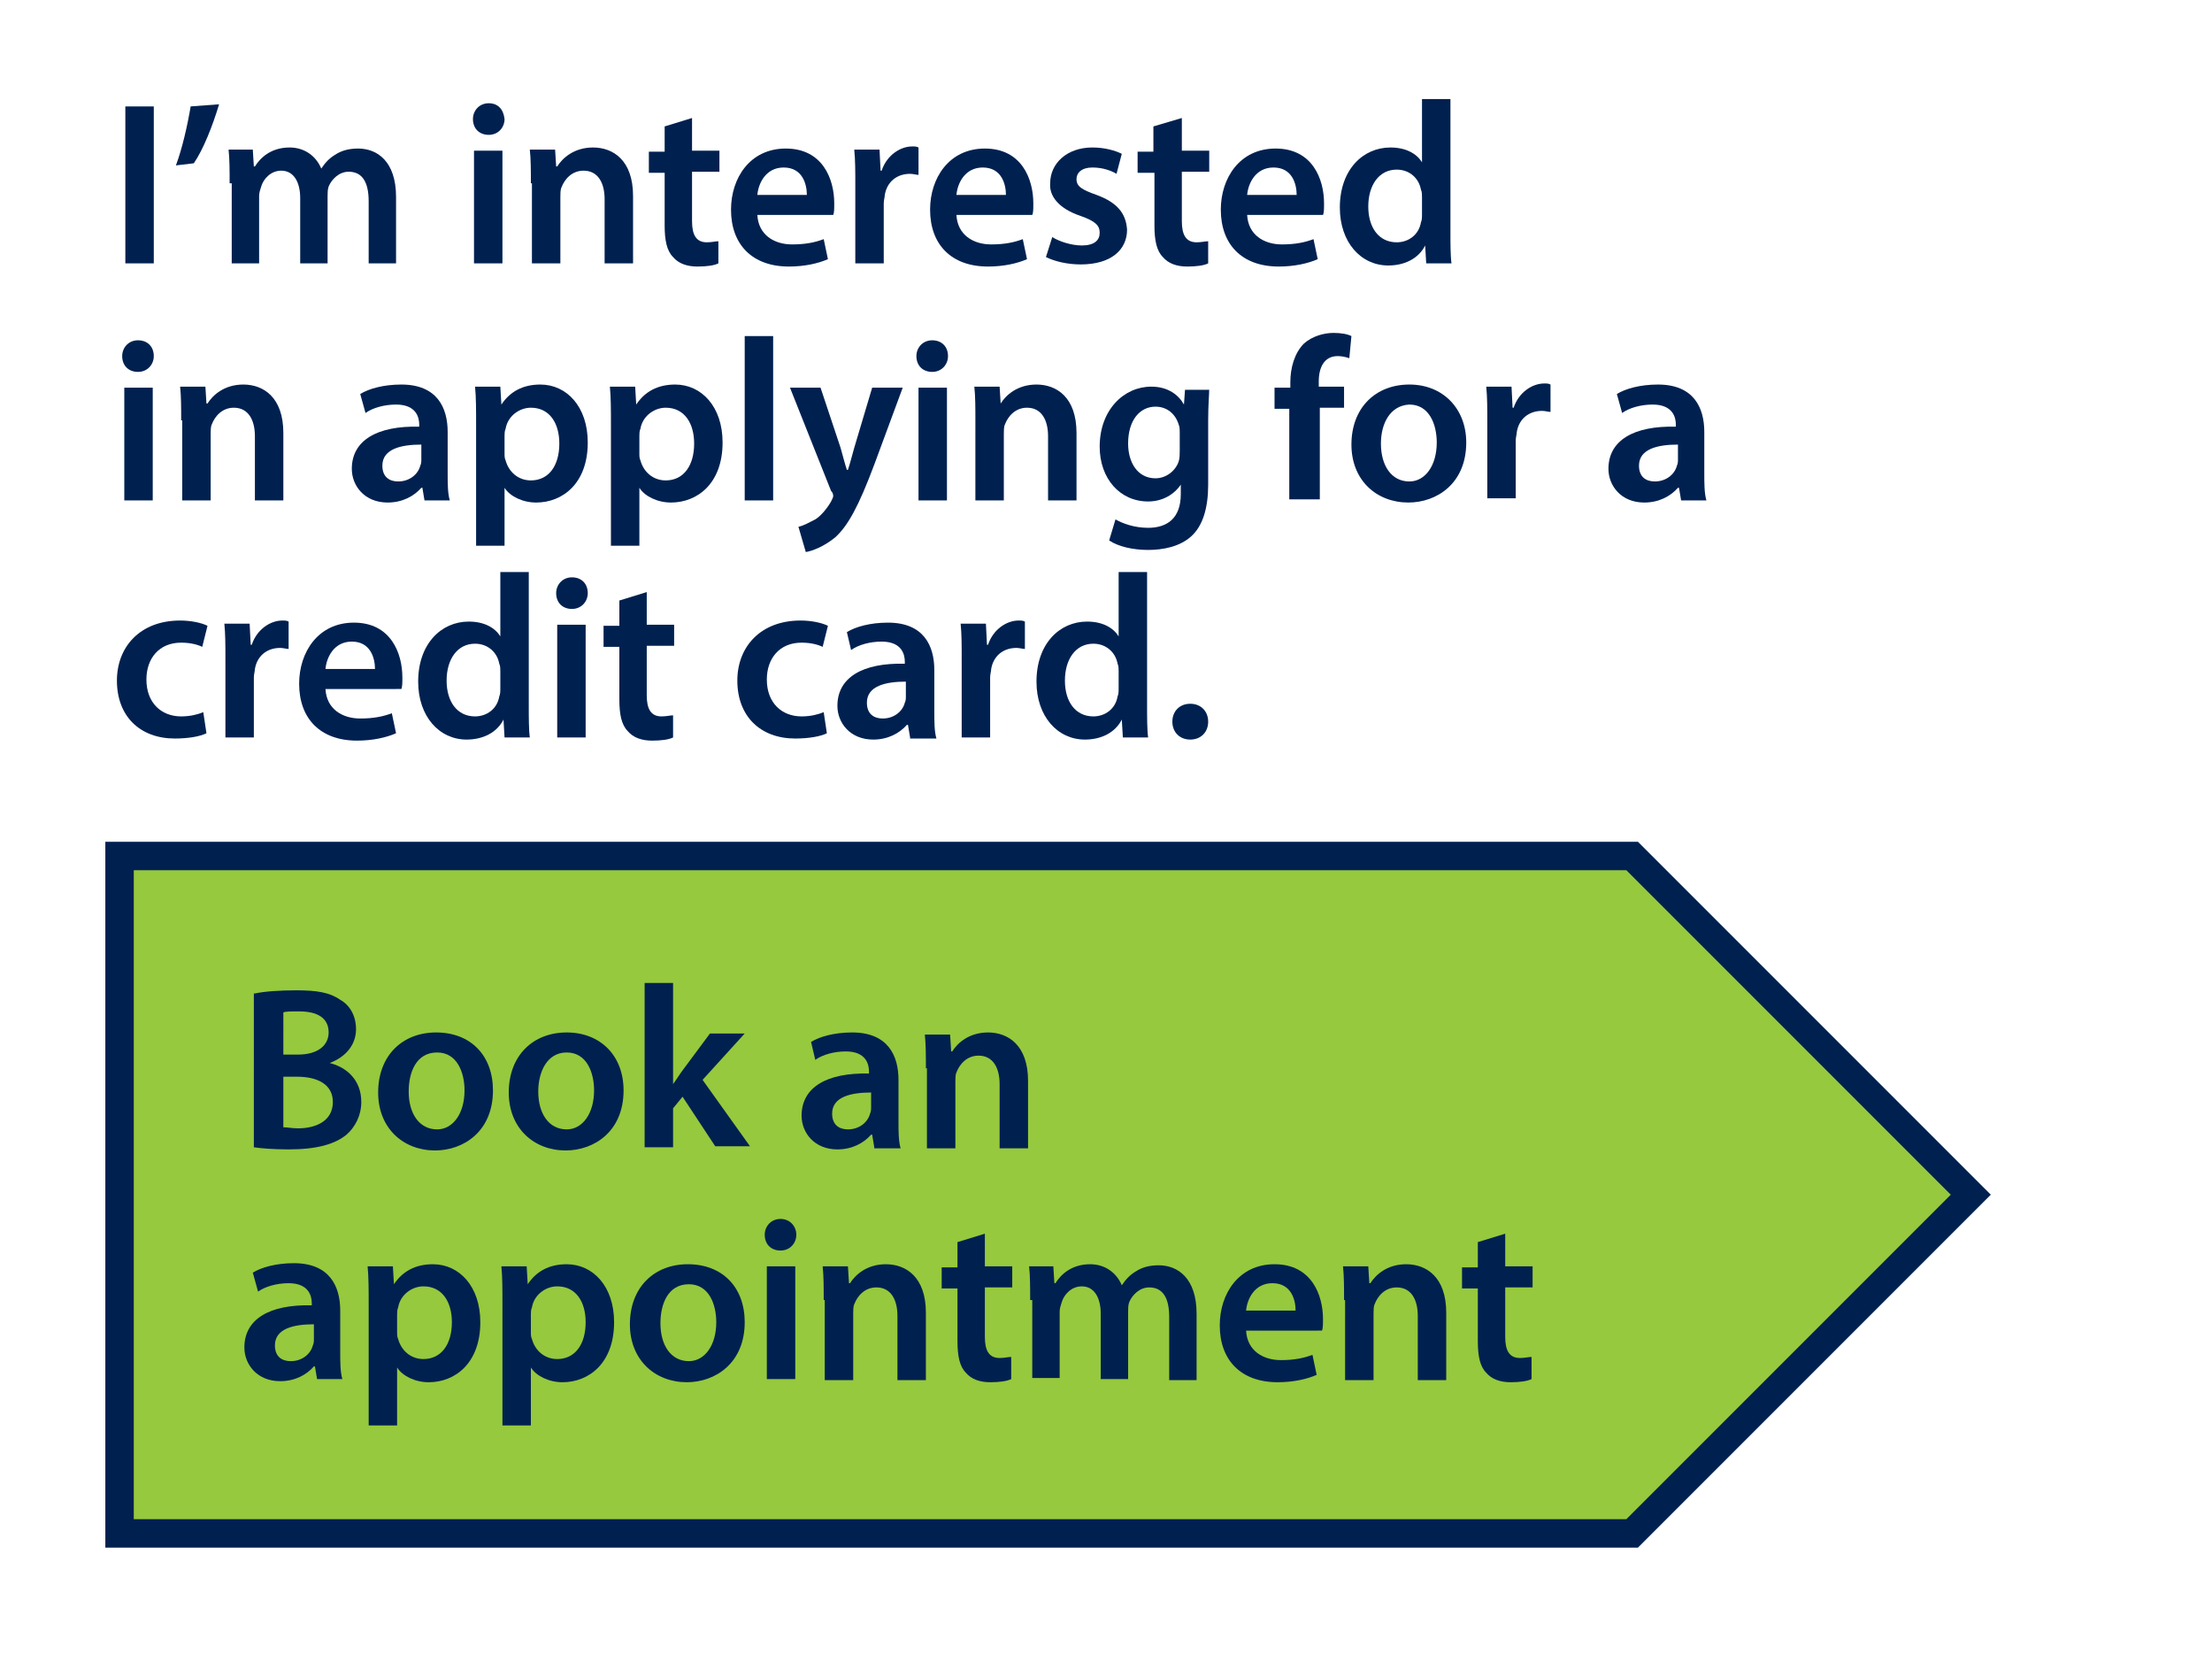
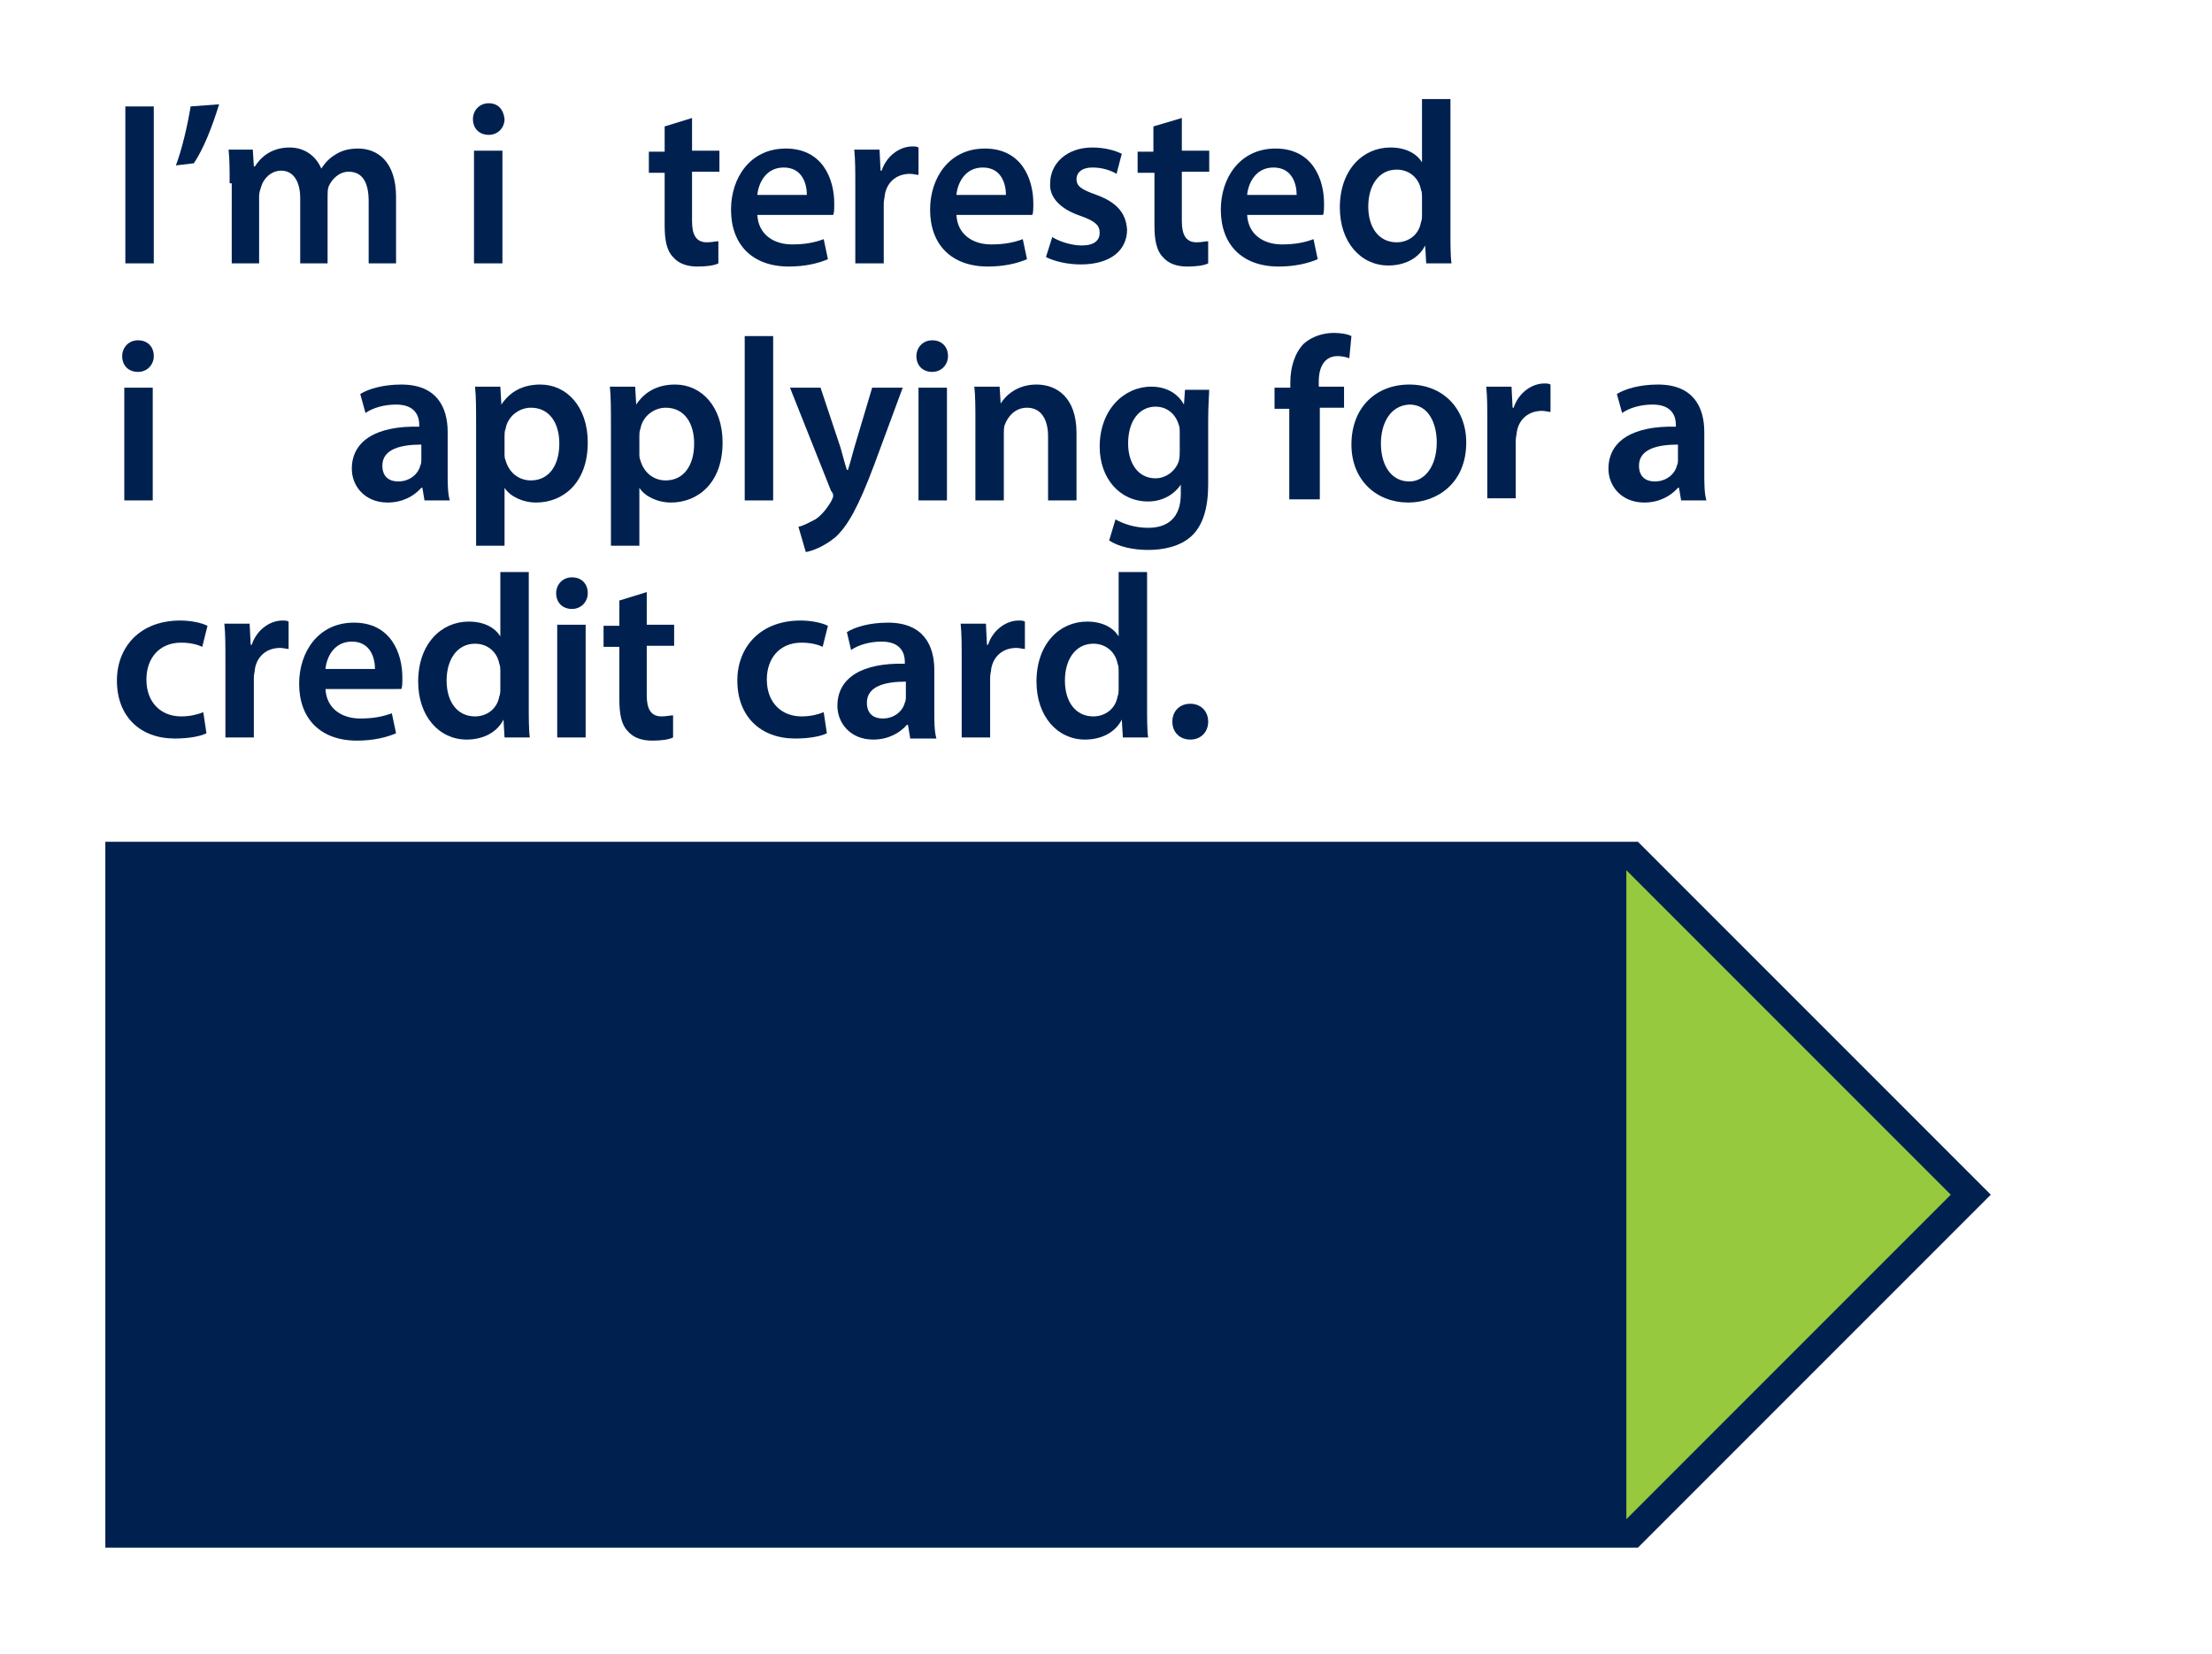
<svg xmlns="http://www.w3.org/2000/svg" version="1.1" id="Image" x="0px" y="0px" viewBox="0 0 210 157" style="enable-background:new 0 0 210 157;" xml:space="preserve">
  <style type="text/css">
	.st0{fill:#002150;}
	.st1{display:none;}
	.st2{fill:#96C93D;}
</style>
  <g id="Button">
    <g>
      <path class="st0" d="M14.6,10.1V25h-2.7V10.1H14.6z" />
      <path class="st0" d="M20.8,9.9c-0.6,2-1.5,4.3-2.4,5.6l-1.7,0.2c0.6-1.6,1.1-3.8,1.4-5.6L20.8,9.9z" />
      <path class="st0" d="M21.8,17.4c0-1.2,0-2.3-0.1-3.2H24l0.1,1.6h0.1c0.5-0.8,1.5-1.8,3.3-1.8c1.4,0,2.5,0.8,3,2h0    c0.4-0.6,0.8-1,1.3-1.3c0.6-0.4,1.3-0.6,2.2-0.6c1.8,0,3.6,1.2,3.6,4.6V25h-2.6v-5.9c0-1.8-0.6-2.8-1.9-2.8    c-0.9,0-1.6,0.7-1.9,1.4c-0.1,0.3-0.1,0.6-0.1,0.9V25h-2.6v-6.2c0-1.5-0.6-2.6-1.8-2.6c-1,0-1.7,0.8-1.9,1.5    c-0.1,0.3-0.2,0.6-0.2,0.9V25h-2.6V17.4z" />
      <path class="st0" d="M47.9,11.3c0,0.8-0.6,1.5-1.5,1.5c-0.9,0-1.5-0.6-1.5-1.5c0-0.8,0.6-1.5,1.5-1.5    C47.3,9.8,47.8,10.4,47.9,11.3z M45,25V14.3h2.7V25H45z" />
-       <path class="st0" d="M50.4,17.4c0-1.2,0-2.3-0.1-3.2h2.4l0.1,1.6h0.1c0.5-0.8,1.6-1.8,3.4-1.8c1.9,0,3.8,1.2,3.8,4.6V25h-2.7v-6.1    c0-1.5-0.6-2.7-2-2.7c-1.1,0-1.8,0.8-2.1,1.6c-0.1,0.2-0.1,0.6-0.1,0.9V25h-2.7V17.4z" />
      <path class="st0" d="M65.7,11.2v3.1h2.6v2h-2.6V21c0,1.3,0.4,2,1.4,2c0.5,0,0.8-0.1,1.1-0.1l0,2.1c-0.4,0.2-1.1,0.3-2,0.3    c-1,0-1.8-0.3-2.3-0.9c-0.6-0.6-0.8-1.6-0.8-3v-5h-1.5v-2h1.5v-2.4L65.7,11.2z" />
      <path class="st0" d="M71.9,20.4c0.1,1.9,1.6,2.8,3.3,2.8c1.3,0,2.2-0.2,3-0.5l0.4,1.9c-0.9,0.4-2.2,0.7-3.7,0.7    c-3.5,0-5.5-2.1-5.5-5.4c0-3,1.8-5.8,5.2-5.8c3.5,0,4.6,2.9,4.6,5.2c0,0.5,0,0.9-0.1,1.1H71.9z M76.6,18.5c0-1-0.4-2.6-2.2-2.6    c-1.7,0-2.4,1.5-2.5,2.6H76.6z" />
      <path class="st0" d="M81.2,17.7c0-1.5,0-2.5-0.1-3.5h2.4l0.1,2h0.1c0.5-1.5,1.8-2.3,2.9-2.3c0.3,0,0.4,0,0.6,0.1v2.6    c-0.2,0-0.5-0.1-0.8-0.1c-1.3,0-2.2,0.8-2.4,2c0,0.2-0.1,0.5-0.1,0.8V25h-2.7V17.7z" />
      <path class="st0" d="M90.8,20.4c0.1,1.9,1.6,2.8,3.3,2.8c1.3,0,2.2-0.2,3-0.5l0.4,1.9c-0.9,0.4-2.2,0.7-3.7,0.7    c-3.5,0-5.5-2.1-5.5-5.4c0-3,1.8-5.8,5.2-5.8c3.5,0,4.6,2.9,4.6,5.2c0,0.5,0,0.9-0.1,1.1H90.8z M95.5,18.5c0-1-0.4-2.6-2.2-2.6    c-1.7,0-2.4,1.5-2.5,2.6H95.5z" />
      <path class="st0" d="M99.9,22.5c0.6,0.4,1.8,0.8,2.8,0.8c1.2,0,1.7-0.5,1.7-1.2c0-0.7-0.4-1.1-1.8-1.6c-2.1-0.7-3-1.9-2.9-3.1    c0-1.9,1.6-3.4,4-3.4c1.2,0,2.2,0.3,2.8,0.6l-0.5,1.9c-0.5-0.3-1.3-0.6-2.3-0.6c-1,0-1.5,0.5-1.5,1.1c0,0.7,0.5,1,1.9,1.5    c1.9,0.7,2.8,1.7,2.9,3.3c0,1.9-1.5,3.3-4.4,3.3c-1.3,0-2.5-0.3-3.3-0.7L99.9,22.5z" />
      <path class="st0" d="M112.2,11.2v3.1h2.6v2h-2.6V21c0,1.3,0.4,2,1.4,2c0.5,0,0.8-0.1,1.1-0.1l0,2.1c-0.4,0.2-1.1,0.3-2,0.3    c-1,0-1.8-0.3-2.3-0.9c-0.6-0.6-0.8-1.6-0.8-3v-5H108v-2h1.5v-2.4L112.2,11.2z" />
      <path class="st0" d="M118.4,20.4c0.1,1.9,1.6,2.8,3.3,2.8c1.3,0,2.2-0.2,3-0.5l0.4,1.9c-0.9,0.4-2.2,0.7-3.7,0.7    c-3.5,0-5.5-2.1-5.5-5.4c0-3,1.8-5.8,5.2-5.8c3.5,0,4.6,2.9,4.6,5.2c0,0.5,0,0.9-0.1,1.1H118.4z M123.1,18.5c0-1-0.4-2.6-2.2-2.6    c-1.7,0-2.4,1.5-2.5,2.6H123.1z" />
      <path class="st0" d="M137.7,9.4V22c0,1.1,0,2.3,0.1,3h-2.4l-0.1-1.7h0c-0.6,1.2-1.9,1.9-3.5,1.9c-2.6,0-4.6-2.2-4.6-5.5    c0-3.6,2.2-5.7,4.8-5.7c1.5,0,2.5,0.6,3,1.4h0V9.4H137.7z M135,18.7c0-0.2,0-0.5-0.1-0.7c-0.2-1.1-1.1-1.9-2.3-1.9    c-1.7,0-2.7,1.5-2.7,3.5c0,2,1,3.4,2.7,3.4c1.1,0,2.1-0.7,2.3-1.9c0.1-0.2,0.1-0.5,0.1-0.8V18.7z" />
      <path class="st0" d="M14.6,33.8c0,0.8-0.6,1.5-1.5,1.5c-0.9,0-1.5-0.6-1.5-1.5c0-0.8,0.6-1.5,1.5-1.5C14,32.3,14.6,32.9,14.6,33.8    z M11.8,47.5V36.8h2.7v10.7H11.8z" />
-       <path class="st0" d="M17.2,39.9c0-1.2,0-2.3-0.1-3.2h2.4l0.1,1.6h0.1c0.5-0.8,1.6-1.8,3.4-1.8c1.9,0,3.8,1.2,3.8,4.6v6.4h-2.7    v-6.1c0-1.5-0.6-2.7-2-2.7c-1.1,0-1.8,0.8-2.1,1.6c-0.1,0.2-0.1,0.6-0.1,0.9v6.3h-2.7V39.9z" />
      <path class="st0" d="M40.3,47.5l-0.2-1.2h-0.1c-0.7,0.8-1.8,1.4-3.2,1.4c-2.2,0-3.4-1.6-3.4-3.2c0-2.7,2.4-4.1,6.4-4v-0.2    c0-0.7-0.3-1.9-2.2-1.9c-1.1,0-2.2,0.3-2.9,0.8l-0.5-1.8c0.8-0.5,2.2-0.9,3.9-0.9c3.4,0,4.4,2.2,4.4,4.5v3.9c0,1,0,1.9,0.2,2.6    H40.3z M40,42.2c-1.9,0-3.7,0.4-3.7,2c0,1.1,0.7,1.5,1.5,1.5c1.1,0,1.9-0.7,2.1-1.5c0.1-0.2,0.1-0.4,0.1-0.6V42.2z" />
      <path class="st0" d="M45.2,40.3c0-1.4,0-2.6-0.1-3.6h2.4l0.1,1.7h0c0.8-1.2,2-1.9,3.7-1.9c2.5,0,4.5,2.1,4.5,5.5    c0,3.9-2.4,5.7-4.9,5.7c-1.3,0-2.5-0.6-3-1.4h0v5.5h-2.7V40.3z M47.9,43c0,0.3,0,0.5,0.1,0.7c0.3,1.1,1.2,1.9,2.4,1.9    c1.7,0,2.7-1.4,2.7-3.5c0-1.9-0.9-3.4-2.7-3.4c-1.1,0-2.2,0.8-2.4,2c-0.1,0.2-0.1,0.5-0.1,0.7V43z" />
      <path class="st0" d="M58,40.3c0-1.4,0-2.6-0.1-3.6h2.4l0.1,1.7h0c0.8-1.2,2-1.9,3.7-1.9c2.5,0,4.5,2.1,4.5,5.5    c0,3.9-2.4,5.7-4.9,5.7c-1.3,0-2.5-0.6-3-1.4h0v5.5H58V40.3z M60.7,43c0,0.3,0,0.5,0.1,0.7c0.3,1.1,1.2,1.9,2.4,1.9    c1.7,0,2.7-1.4,2.7-3.5c0-1.9-0.9-3.4-2.7-3.4c-1.1,0-2.2,0.8-2.4,2c-0.1,0.2-0.1,0.5-0.1,0.7V43z" />
      <path class="st0" d="M70.7,31.9h2.7v15.6h-2.7V31.9z" />
      <path class="st0" d="M77.9,36.8l1.9,5.7c0.2,0.7,0.4,1.5,0.6,2.1h0.1c0.2-0.6,0.4-1.4,0.6-2.1l1.7-5.7h2.9L83,44.1    c-1.5,4-2.5,5.8-3.7,6.9c-1.1,0.9-2.2,1.3-2.8,1.4L75.8,50c0.5-0.1,1-0.4,1.6-0.7c0.5-0.3,1.1-1,1.5-1.7c0.1-0.2,0.2-0.4,0.2-0.5    c0-0.1,0-0.3-0.2-0.5L75,36.8H77.9z" />
      <path class="st0" d="M90,33.8c0,0.8-0.6,1.5-1.5,1.5c-0.9,0-1.5-0.6-1.5-1.5c0-0.8,0.6-1.5,1.5-1.5C89.4,32.3,90,32.9,90,33.8z     M87.2,47.5V36.8h2.7v10.7H87.2z" />
      <path class="st0" d="M92.6,39.9c0-1.2,0-2.3-0.1-3.2h2.4l0.1,1.6H95c0.5-0.8,1.6-1.8,3.4-1.8c1.9,0,3.8,1.2,3.8,4.6v6.4h-2.7v-6.1    c0-1.5-0.6-2.7-2-2.7c-1.1,0-1.8,0.8-2.1,1.6c-0.1,0.2-0.1,0.6-0.1,0.9v6.3h-2.7V39.9z" />
      <path class="st0" d="M114.8,36.8c0,0.7-0.1,1.6-0.1,3.1v6.1c0,2.2-0.5,3.9-1.6,4.9c-1.1,1-2.7,1.3-4.1,1.3c-1.4,0-2.8-0.3-3.7-0.9    l0.6-2c0.7,0.4,1.8,0.8,3.1,0.8c1.8,0,3.1-0.9,3.1-3.2v-0.9h0c-0.6,0.9-1.7,1.6-3.1,1.6c-2.7,0-4.6-2.2-4.6-5.2    c0-3.5,2.3-5.7,4.9-5.7c1.6,0,2.6,0.8,3.1,1.7h0l0.1-1.4H114.8z M112,41c0-0.2,0-0.5-0.1-0.7c-0.3-1-1.1-1.7-2.2-1.7    c-1.5,0-2.6,1.3-2.6,3.5c0,1.8,0.9,3.3,2.6,3.3c1,0,1.9-0.7,2.2-1.6c0.1-0.3,0.1-0.7,0.1-1V41z" />
      <path class="st0" d="M122.4,47.5v-8.7H121v-2h1.5v-0.5c0-1.4,0.4-2.8,1.3-3.7c0.8-0.7,1.9-1,2.8-1c0.7,0,1.3,0.1,1.7,0.3l-0.2,2.1    c-0.3-0.1-0.7-0.2-1.1-0.2c-1.3,0-1.8,1.1-1.8,2.4v0.5h2.4v2h-2.3v8.7H122.4z" />
      <path class="st0" d="M139.2,42c0,3.9-2.8,5.7-5.5,5.7c-3,0-5.4-2.1-5.4-5.5c0-3.5,2.3-5.7,5.5-5.7C137,36.5,139.2,38.8,139.2,42z     M131.1,42.1c0,2.1,1,3.6,2.7,3.6c1.5,0,2.6-1.5,2.6-3.7c0-1.7-0.7-3.6-2.6-3.6C131.9,38.5,131.1,40.3,131.1,42.1z" />
      <path class="st0" d="M141.2,40.2c0-1.5,0-2.5-0.1-3.5h2.4l0.1,2h0.1c0.5-1.5,1.8-2.3,2.9-2.3c0.3,0,0.4,0,0.6,0.1v2.6    c-0.2,0-0.5-0.1-0.8-0.1c-1.3,0-2.2,0.8-2.4,2c0,0.2-0.1,0.5-0.1,0.8v5.5h-2.7V40.2z" />
      <path class="st0" d="M159.6,47.5l-0.2-1.2h-0.1c-0.7,0.8-1.8,1.4-3.2,1.4c-2.2,0-3.4-1.6-3.4-3.2c0-2.7,2.4-4.1,6.4-4v-0.2    c0-0.7-0.3-1.9-2.2-1.9c-1.1,0-2.2,0.3-2.9,0.8l-0.5-1.8c0.8-0.5,2.2-0.9,3.9-0.9c3.4,0,4.4,2.2,4.4,4.5v3.9c0,1,0,1.9,0.2,2.6    H159.6z M159.3,42.2c-1.9,0-3.7,0.4-3.7,2c0,1.1,0.7,1.5,1.5,1.5c1.1,0,1.9-0.7,2.1-1.5c0.1-0.2,0.1-0.4,0.1-0.6V42.2z" />
      <path class="st0" d="M19.6,69.6c-0.6,0.3-1.7,0.5-3,0.5c-3.3,0-5.5-2.1-5.5-5.5c0-3.2,2.2-5.7,6-5.7c1,0,2,0.2,2.6,0.5l-0.5,2    c-0.4-0.2-1.1-0.4-2-0.4c-2.1,0-3.3,1.5-3.3,3.5c0,2.2,1.4,3.5,3.3,3.5c0.9,0,1.6-0.2,2.1-0.4L19.6,69.6z" />
      <path class="st0" d="M21.4,62.7c0-1.5,0-2.5-0.1-3.5h2.4l0.1,2h0.1c0.5-1.5,1.8-2.3,2.9-2.3c0.3,0,0.4,0,0.6,0.1v2.6    c-0.2,0-0.5-0.1-0.8-0.1c-1.3,0-2.2,0.8-2.4,2c0,0.2-0.1,0.5-0.1,0.8V70h-2.7V62.7z" />
      <path class="st0" d="M30.9,65.4c0.1,1.9,1.6,2.8,3.3,2.8c1.3,0,2.2-0.2,3-0.5l0.4,1.9c-0.9,0.4-2.2,0.7-3.7,0.7    c-3.5,0-5.5-2.1-5.5-5.4c0-3,1.8-5.8,5.2-5.8c3.5,0,4.6,2.9,4.6,5.2c0,0.5,0,0.9-0.1,1.1H30.9z M35.6,63.5c0-1-0.4-2.6-2.2-2.6    c-1.7,0-2.4,1.5-2.5,2.6H35.6z" />
      <path class="st0" d="M50.2,54.4V67c0,1.1,0,2.3,0.1,3h-2.4l-0.1-1.7h0c-0.6,1.2-1.9,1.9-3.5,1.9c-2.6,0-4.6-2.2-4.6-5.5    c0-3.6,2.2-5.7,4.8-5.7c1.5,0,2.5,0.6,3,1.4h0v-6.1H50.2z M47.5,63.7c0-0.2,0-0.5-0.1-0.7c-0.2-1.1-1.1-1.9-2.3-1.9    c-1.7,0-2.7,1.5-2.7,3.5c0,2,1,3.4,2.7,3.4c1.1,0,2.1-0.7,2.3-1.9c0.1-0.2,0.1-0.5,0.1-0.8V63.7z" />
      <path class="st0" d="M55.8,56.3c0,0.8-0.6,1.5-1.5,1.5c-0.9,0-1.5-0.6-1.5-1.5c0-0.8,0.6-1.5,1.5-1.5    C55.2,54.8,55.8,55.4,55.8,56.3z M52.9,70V59.3h2.7V70H52.9z" />
      <path class="st0" d="M61.4,56.2v3.1H64v2h-2.6V66c0,1.3,0.4,2,1.4,2c0.5,0,0.8-0.1,1.1-0.1l0,2.1c-0.4,0.2-1.1,0.3-2,0.3    c-1,0-1.8-0.3-2.3-0.9c-0.6-0.6-0.8-1.6-0.8-3v-5h-1.5v-2h1.5v-2.4L61.4,56.2z" />
      <path class="st0" d="M78.5,69.6c-0.6,0.3-1.7,0.5-3,0.5c-3.3,0-5.5-2.1-5.5-5.5c0-3.2,2.2-5.7,6-5.7c1,0,2,0.2,2.6,0.5l-0.5,2    c-0.4-0.2-1.1-0.4-2-0.4c-2.1,0-3.3,1.5-3.3,3.5c0,2.2,1.4,3.5,3.3,3.5c0.9,0,1.6-0.2,2.1-0.4L78.5,69.6z" />
      <path class="st0" d="M86.4,70l-0.2-1.2h-0.1c-0.7,0.8-1.8,1.4-3.2,1.4c-2.2,0-3.4-1.6-3.4-3.2c0-2.7,2.4-4.1,6.4-4v-0.2    c0-0.7-0.3-1.9-2.2-1.9c-1.1,0-2.2,0.3-2.9,0.8L80.4,60c0.8-0.5,2.2-0.9,3.9-0.9c3.4,0,4.4,2.2,4.4,4.5v3.9c0,1,0,1.9,0.2,2.6    H86.4z M86,64.7c-1.9,0-3.7,0.4-3.7,2c0,1.1,0.7,1.5,1.5,1.5c1.1,0,1.9-0.7,2.1-1.5c0.1-0.2,0.1-0.4,0.1-0.6V64.7z" />
      <path class="st0" d="M91.3,62.7c0-1.5,0-2.5-0.1-3.5h2.4l0.1,2h0.1c0.5-1.5,1.8-2.3,2.9-2.3c0.3,0,0.4,0,0.6,0.1v2.6    c-0.2,0-0.5-0.1-0.8-0.1c-1.3,0-2.2,0.8-2.4,2c0,0.2-0.1,0.5-0.1,0.8V70h-2.7V62.7z" />
      <path class="st0" d="M108.9,54.4V67c0,1.1,0,2.3,0.1,3h-2.4l-0.1-1.7h0c-0.6,1.2-1.9,1.9-3.5,1.9c-2.6,0-4.6-2.2-4.6-5.5    c0-3.6,2.2-5.7,4.8-5.7c1.5,0,2.5,0.6,3,1.4h0v-6.1H108.9z M106.2,63.7c0-0.2,0-0.5-0.1-0.7c-0.2-1.1-1.1-1.9-2.3-1.9    c-1.7,0-2.7,1.5-2.7,3.5c0,2,1,3.4,2.7,3.4c1.1,0,2.1-0.7,2.3-1.9c0.1-0.2,0.1-0.5,0.1-0.8V63.7z" />
      <path class="st0" d="M111.3,68.5c0-1,0.7-1.7,1.7-1.7c1,0,1.7,0.7,1.7,1.7c0,1-0.7,1.7-1.7,1.7C112,70.2,111.3,69.5,111.3,68.5z" />
    </g>
    <g class="st1" />
  </g>
  <g>
    <g>
      <polygon class="st2" points="11.3,145.6 11.3,81.2 154.9,81.2 187.1,113.4 154.9,145.6   " />
-       <path class="st0" d="M154.4,82.6l30.8,30.8l-30.8,30.8H12.7V82.6H154.4 M155.5,79.9H10v67h145.5l33.5-33.5L155.5,79.9L155.5,79.9z    " />
+       <path class="st0" d="M154.4,82.6l30.8,30.8l-30.8,30.8H12.7H154.4 M155.5,79.9H10v67h145.5l33.5-33.5L155.5,79.9L155.5,79.9z    " />
    </g>
    <g>
      <path class="st0" d="M24.2,94.3c0.9-0.2,2.4-0.3,3.9-0.3c2,0,3.2,0.2,4.2,0.9c0.9,0.5,1.5,1.5,1.5,2.8c0,1.4-0.9,2.6-2.5,3.2v0    c1.6,0.4,3,1.6,3,3.7c0,1.3-0.6,2.4-1.4,3.1c-1.1,0.9-2.8,1.4-5.5,1.4c-1.5,0-2.6-0.1-3.3-0.2V94.3z M26.9,100.1h1.4    c1.9,0,2.9-0.9,2.9-2.1c0-1.4-1.1-2-2.8-2c-0.8,0-1.3,0-1.5,0.1V100.1z M26.9,107c0.4,0,0.8,0.1,1.4,0.1c1.7,0,3.3-0.7,3.3-2.5    c0-1.7-1.5-2.4-3.4-2.4h-1.3V107z" />
      <path class="st0" d="M46.8,103.5c0,3.9-2.8,5.7-5.5,5.7c-3,0-5.4-2.1-5.4-5.5c0-3.5,2.3-5.7,5.5-5.7    C44.7,98,46.8,100.2,46.8,103.5z M38.8,103.6c0,2.1,1,3.6,2.7,3.6c1.5,0,2.6-1.5,2.6-3.7c0-1.7-0.7-3.6-2.6-3.6    C39.5,99.9,38.8,101.8,38.8,103.6z" />
      <path class="st0" d="M59.2,103.5c0,3.9-2.8,5.7-5.5,5.7c-3,0-5.4-2.1-5.4-5.5c0-3.5,2.3-5.7,5.5-5.7C57,98,59.2,100.2,59.2,103.5z     M51.1,103.6c0,2.1,1,3.6,2.7,3.6c1.5,0,2.6-1.5,2.6-3.7c0-1.7-0.7-3.6-2.6-3.6C51.9,99.9,51.1,101.8,51.1,103.6z" />
      <path class="st0" d="M63.9,102.9L63.9,102.9c0.3-0.4,0.6-0.9,0.9-1.3l2.6-3.5h3.3l-4,4.4l4.5,6.3h-3.3l-3.1-4.7l-0.9,1.1v3.7h-2.7    V93.3h2.7V102.9z" />
      <path class="st0" d="M83,108.9l-0.2-1.2h-0.1c-0.7,0.8-1.8,1.4-3.2,1.4c-2.2,0-3.4-1.6-3.4-3.2c0-2.7,2.4-4.1,6.4-4v-0.2    c0-0.7-0.3-1.9-2.2-1.9c-1.1,0-2.2,0.3-2.9,0.8L77,98.9c0.8-0.5,2.2-0.9,3.9-0.9c3.4,0,4.4,2.2,4.4,4.5v3.9c0,1,0,1.9,0.2,2.6H83z     M82.7,103.7c-1.9,0-3.7,0.4-3.7,2c0,1.1,0.7,1.5,1.5,1.5c1.1,0,1.9-0.7,2.1-1.5c0.1-0.2,0.1-0.4,0.1-0.6V103.7z" />
      <path class="st0" d="M87.9,101.4c0-1.2,0-2.3-0.1-3.2h2.4l0.1,1.6h0.1C90.9,99,92,98,93.8,98c1.9,0,3.8,1.2,3.8,4.6v6.4h-2.7v-6.1    c0-1.5-0.6-2.7-2-2.7c-1.1,0-1.8,0.8-2.1,1.6c-0.1,0.2-0.1,0.6-0.1,0.9v6.3h-2.7V101.4z" />
      <path class="st0" d="M30.1,130.9l-0.2-1.2h-0.1c-0.7,0.8-1.8,1.4-3.2,1.4c-2.2,0-3.4-1.6-3.4-3.2c0-2.7,2.4-4.1,6.4-4v-0.2    c0-0.7-0.3-1.9-2.2-1.9c-1.1,0-2.2,0.3-2.9,0.8l-0.5-1.8c0.8-0.5,2.2-0.9,3.9-0.9c3.4,0,4.4,2.2,4.4,4.5v3.9c0,1,0,1.9,0.2,2.6    H30.1z M29.8,125.7c-1.9,0-3.7,0.4-3.7,2c0,1.1,0.7,1.5,1.5,1.5c1.1,0,1.9-0.7,2.1-1.5c0.1-0.2,0.1-0.4,0.1-0.6V125.7z" />
      <path class="st0" d="M35,123.8c0-1.4,0-2.6-0.1-3.6h2.4l0.1,1.7h0c0.8-1.2,2-1.9,3.7-1.9c2.5,0,4.5,2.1,4.5,5.5    c0,3.9-2.4,5.7-4.9,5.7c-1.3,0-2.5-0.6-3-1.4h0v5.5H35V123.8z M37.7,126.4c0,0.3,0,0.5,0.1,0.7c0.3,1.1,1.2,1.9,2.4,1.9    c1.7,0,2.7-1.4,2.7-3.5c0-1.9-0.9-3.4-2.7-3.4c-1.1,0-2.2,0.8-2.4,2c-0.1,0.2-0.1,0.5-0.1,0.7V126.4z" />
      <path class="st0" d="M47.7,123.8c0-1.4,0-2.6-0.1-3.6H50l0.1,1.7h0c0.8-1.2,2-1.9,3.7-1.9c2.5,0,4.5,2.1,4.5,5.5    c0,3.9-2.4,5.7-4.9,5.7c-1.3,0-2.5-0.6-3-1.4h0v5.5h-2.7V123.8z M50.4,126.4c0,0.3,0,0.5,0.1,0.7c0.3,1.1,1.2,1.9,2.4,1.9    c1.7,0,2.7-1.4,2.7-3.5c0-1.9-0.9-3.4-2.7-3.4c-1.1,0-2.2,0.8-2.4,2c-0.1,0.2-0.1,0.5-0.1,0.7V126.4z" />
      <path class="st0" d="M70.7,125.5c0,3.9-2.8,5.7-5.5,5.7c-3,0-5.4-2.1-5.4-5.5c0-3.5,2.3-5.7,5.5-5.7    C68.6,120,70.7,122.2,70.7,125.5z M62.7,125.6c0,2.1,1,3.6,2.7,3.6c1.5,0,2.6-1.5,2.6-3.7c0-1.7-0.7-3.6-2.6-3.6    C63.4,121.9,62.7,123.8,62.7,125.6z" />
      <path class="st0" d="M75.6,117.2c0,0.8-0.6,1.5-1.5,1.5c-0.9,0-1.5-0.6-1.5-1.5c0-0.8,0.6-1.5,1.5-1.5    C75,115.7,75.6,116.4,75.6,117.2z M72.8,130.9v-10.7h2.7v10.7H72.8z" />
      <path class="st0" d="M78.2,123.4c0-1.2,0-2.3-0.1-3.2h2.4l0.1,1.6h0.1c0.5-0.8,1.6-1.8,3.4-1.8c1.9,0,3.8,1.2,3.8,4.6v6.4h-2.7    v-6.1c0-1.5-0.6-2.7-2-2.7c-1.1,0-1.8,0.8-2.1,1.6c-0.1,0.2-0.1,0.6-0.1,0.9v6.3h-2.7V123.4z" />
      <path class="st0" d="M93.5,117.1v3.1h2.6v2h-2.6v4.7c0,1.3,0.4,2,1.4,2c0.5,0,0.8-0.1,1.1-0.1l0,2.1c-0.4,0.2-1.1,0.3-2,0.3    c-1,0-1.8-0.3-2.3-0.9c-0.6-0.6-0.8-1.6-0.8-3v-5h-1.5v-2h1.5v-2.4L93.5,117.1z" />
      <path class="st0" d="M97.8,123.4c0-1.2,0-2.3-0.1-3.2h2.3l0.1,1.6h0.1c0.5-0.8,1.5-1.8,3.3-1.8c1.4,0,2.5,0.8,3,2h0    c0.4-0.6,0.8-1,1.3-1.3c0.6-0.4,1.3-0.6,2.2-0.6c1.8,0,3.6,1.2,3.6,4.6v6.3H111V125c0-1.8-0.6-2.8-1.9-2.8c-0.9,0-1.6,0.7-1.9,1.4    c-0.1,0.3-0.1,0.6-0.1,0.9v6.4h-2.6v-6.2c0-1.5-0.6-2.6-1.8-2.6c-1,0-1.7,0.8-1.9,1.5c-0.1,0.3-0.2,0.6-0.2,0.9v6.3h-2.6V123.4z" />
      <path class="st0" d="M118.3,126.3c0.1,1.9,1.6,2.8,3.3,2.8c1.3,0,2.2-0.2,3-0.5l0.4,1.9c-0.9,0.4-2.2,0.7-3.7,0.7    c-3.5,0-5.5-2.1-5.5-5.4c0-3,1.8-5.8,5.2-5.8c3.5,0,4.6,2.9,4.6,5.2c0,0.5,0,0.9-0.1,1.1H118.3z M123,124.4c0-1-0.4-2.6-2.2-2.6    c-1.7,0-2.4,1.5-2.5,2.6H123z" />
      <path class="st0" d="M127.6,123.4c0-1.2,0-2.3-0.1-3.2h2.4l0.1,1.6h0.1c0.5-0.8,1.6-1.8,3.4-1.8c1.9,0,3.8,1.2,3.8,4.6v6.4h-2.7    v-6.1c0-1.5-0.6-2.7-2-2.7c-1.1,0-1.8,0.8-2.1,1.6c-0.1,0.2-0.1,0.6-0.1,0.9v6.3h-2.7V123.4z" />
      <path class="st0" d="M142.9,117.1v3.1h2.6v2h-2.6v4.7c0,1.3,0.4,2,1.4,2c0.5,0,0.8-0.1,1.1-0.1l0,2.1c-0.4,0.2-1.1,0.3-2,0.3    c-1,0-1.8-0.3-2.3-0.9c-0.6-0.6-0.8-1.6-0.8-3v-5h-1.5v-2h1.5v-2.4L142.9,117.1z" />
    </g>
  </g>
  <g />
  <g />
  <g />
  <g />
  <g />
  <g />
  <g />
  <g />
  <g />
  <g />
  <g />
  <g />
  <g />
  <g />
  <g />
</svg>